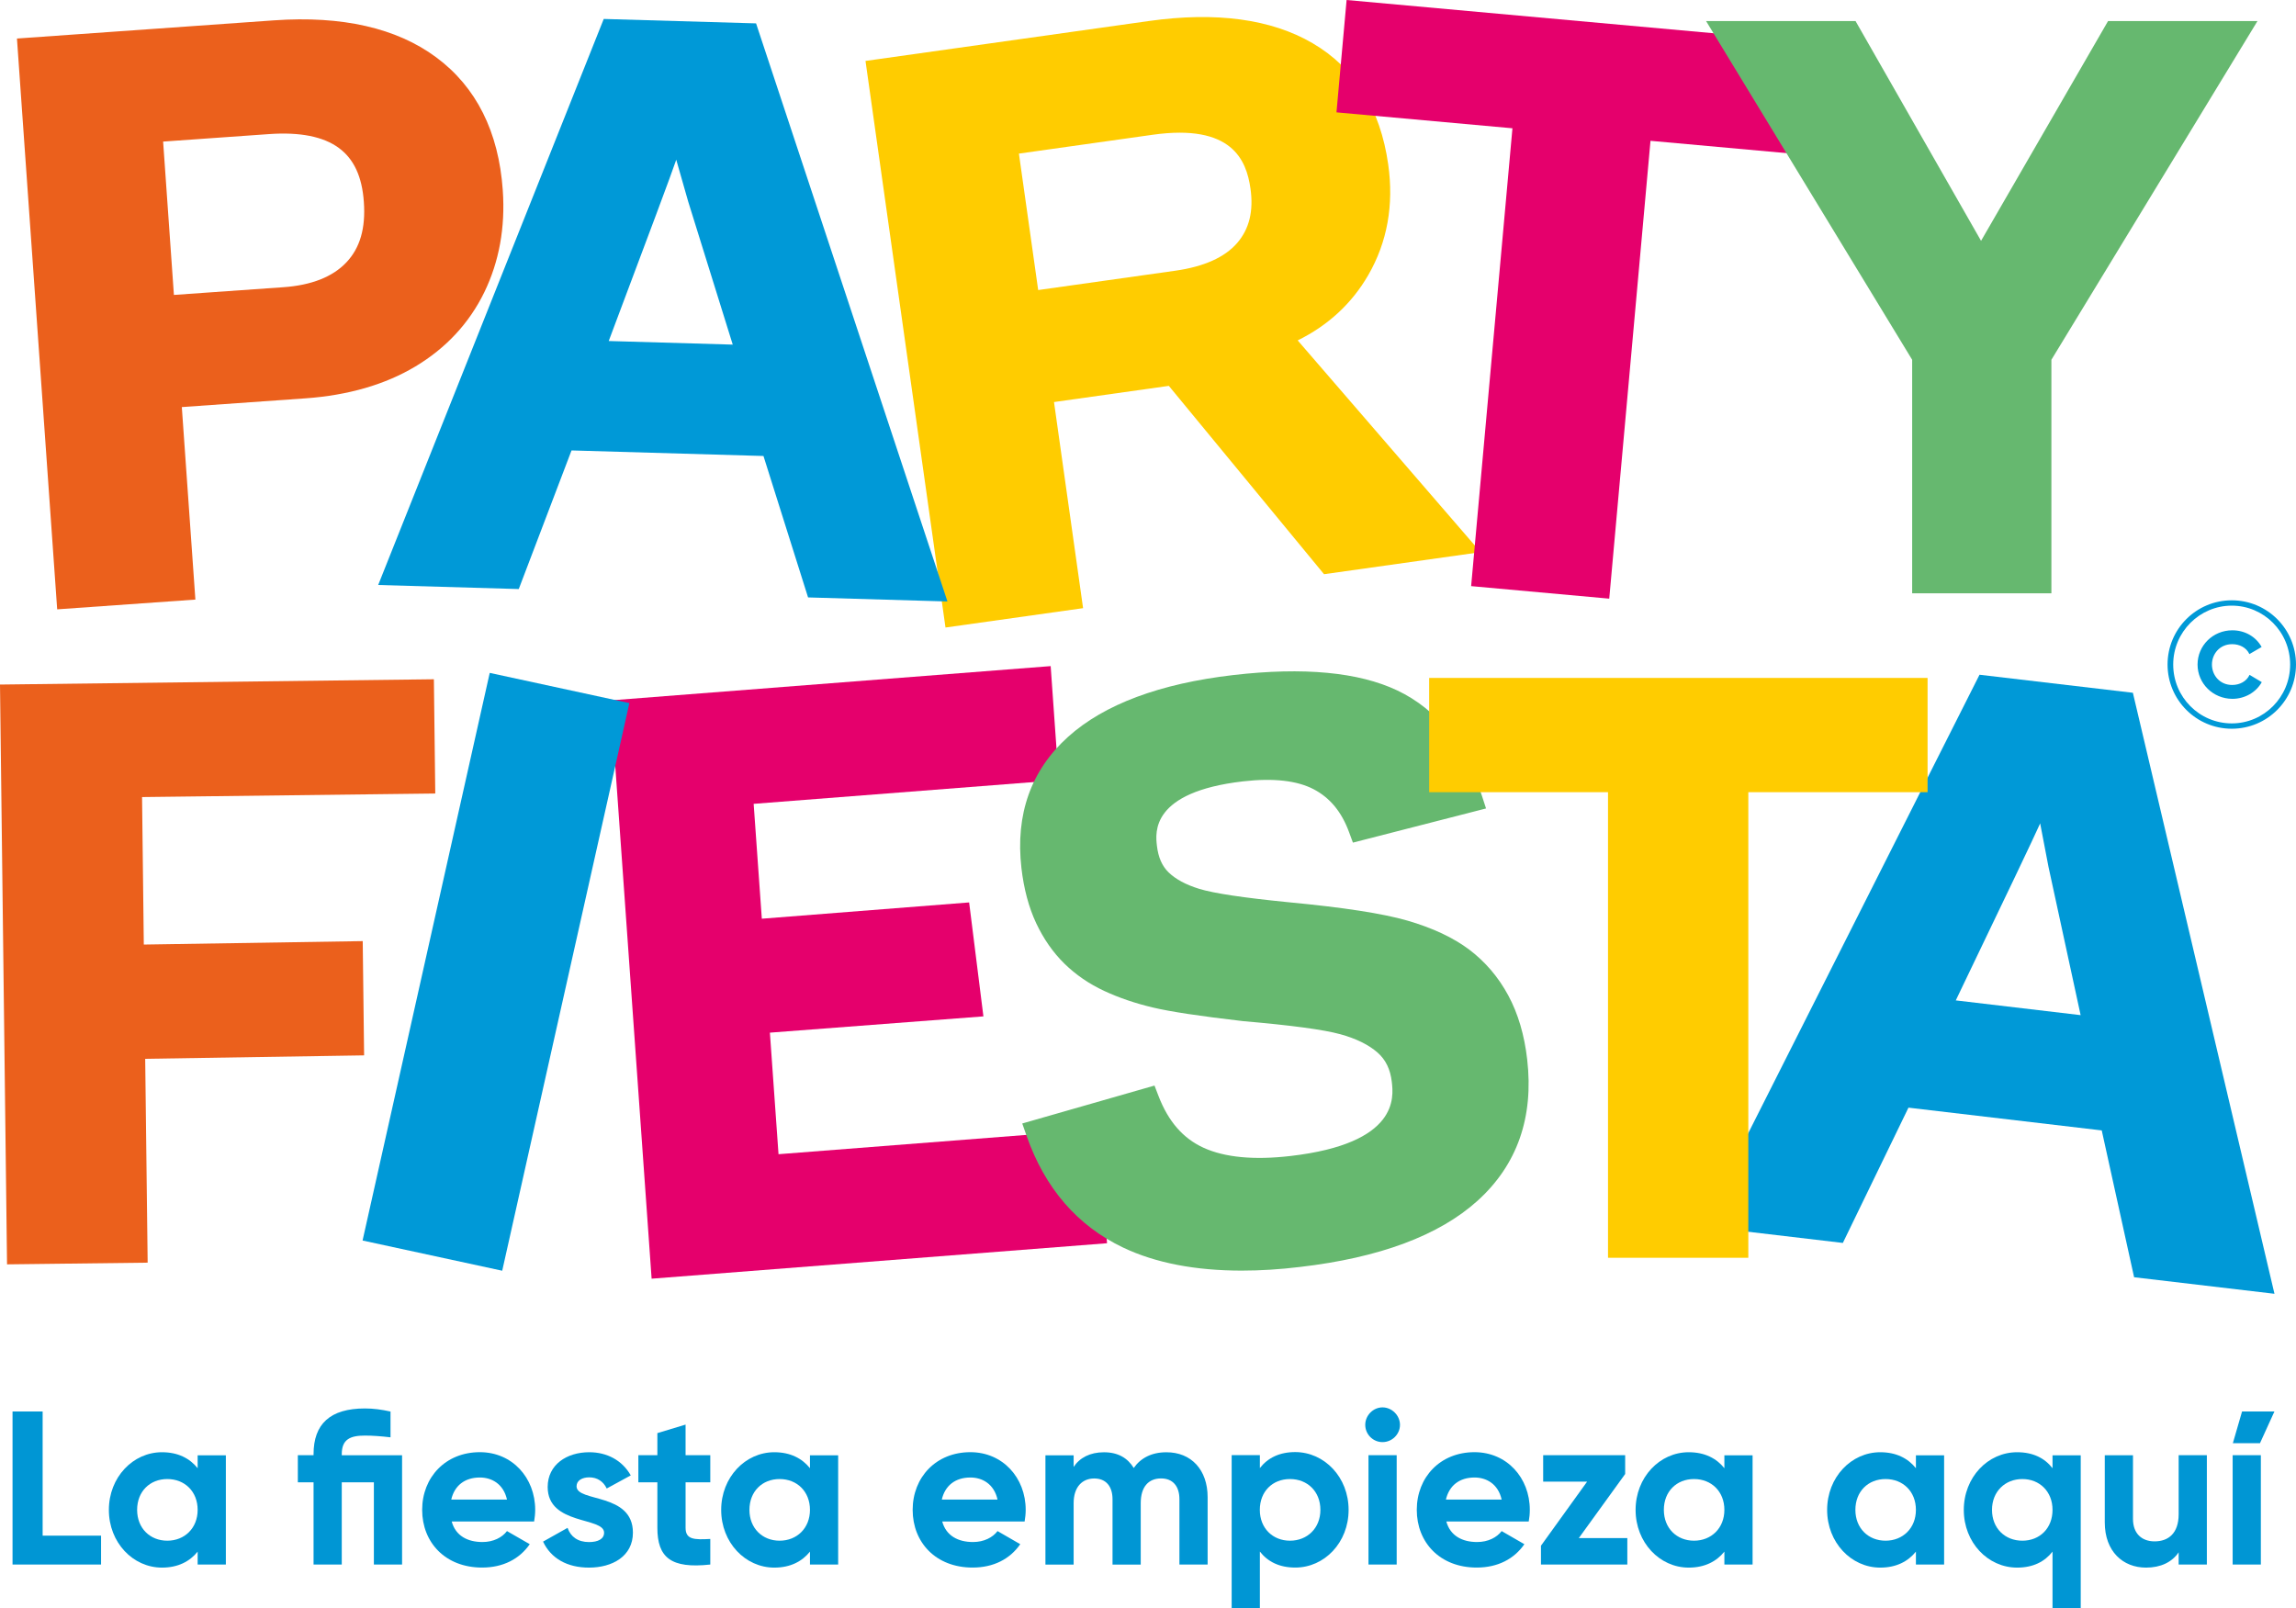
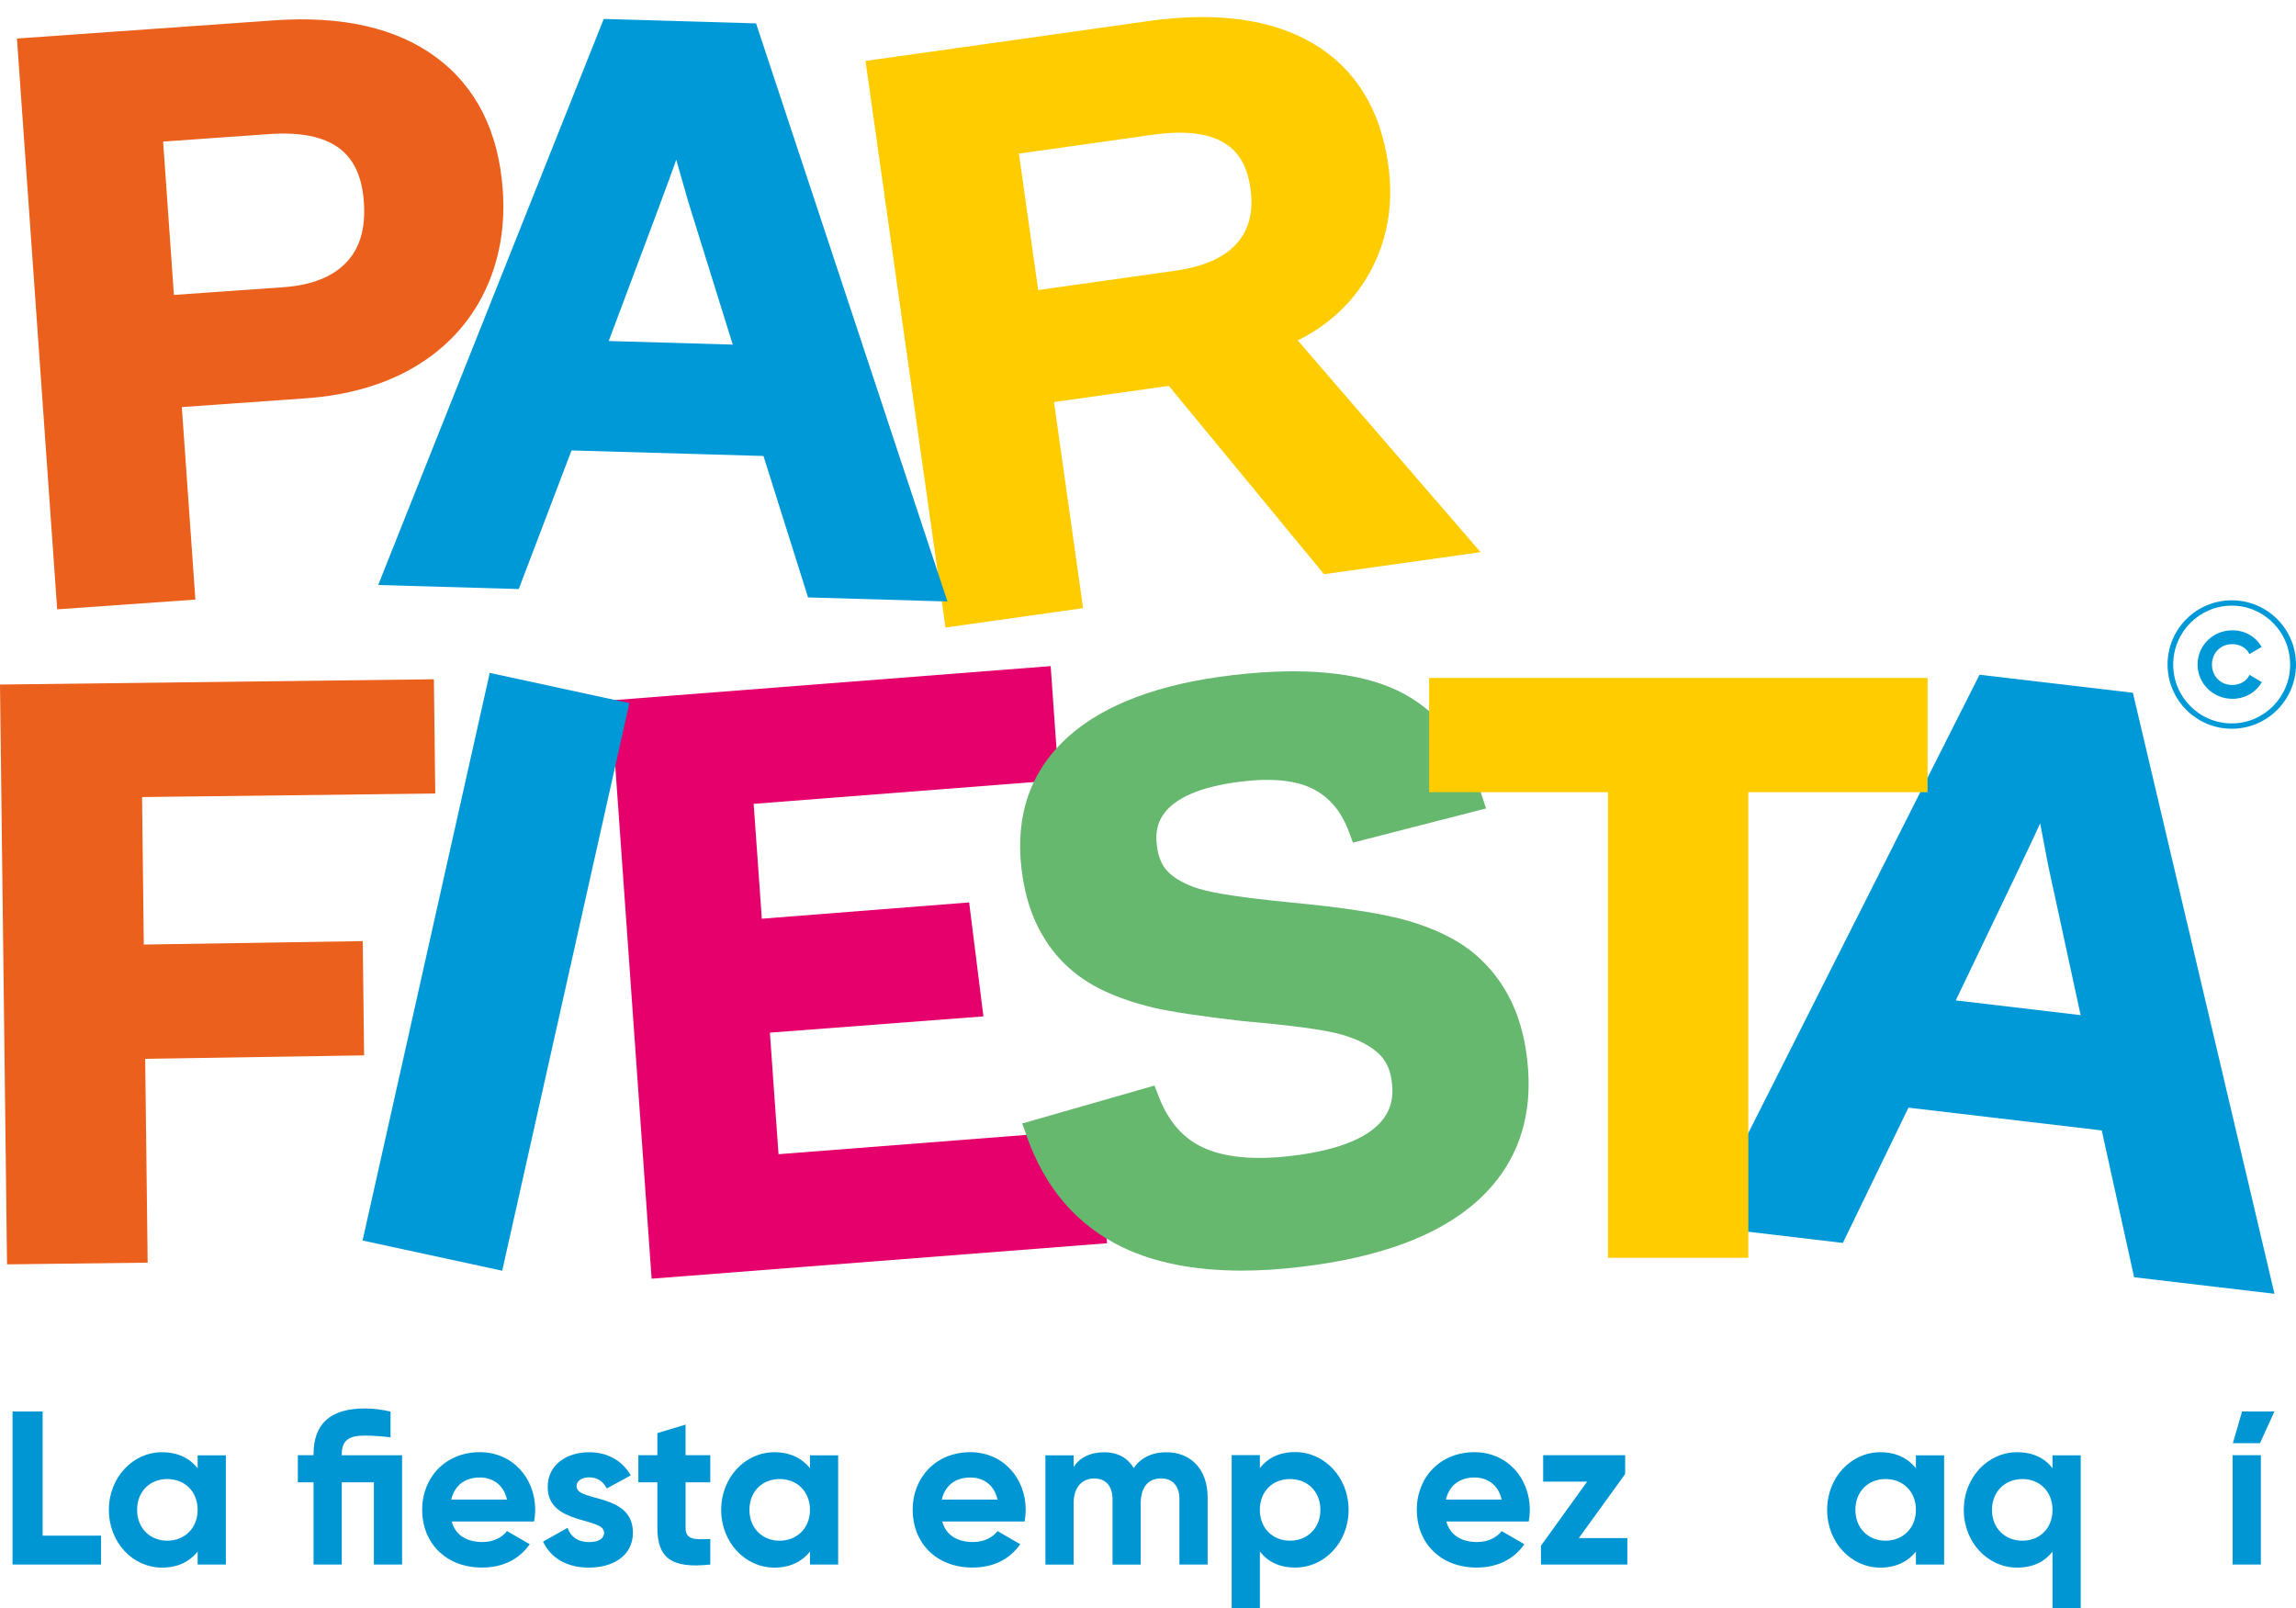
<svg xmlns="http://www.w3.org/2000/svg" id="Capa_2" viewBox="0 0 446.89 313.05">
  <defs>
    <style>.cls-1{fill:#0096d4;}.cls-2{fill:#66b86f;}.cls-3{fill:#eb601c;}.cls-4{fill:#fc0;}.cls-5{fill:#0099d7;}.cls-6{fill:#e5006c;}</style>
  </defs>
  <g id="Capa_1-2">
    <path class="cls-4" d="m252.58,66.26c5.93-2.92,10.54-7.19,13.73-12.7,3.7-6.4,5.01-13.65,3.89-21.55-1.53-10.84-6.48-18.78-14.72-23.6-8.05-4.71-18.77-6.16-31.86-4.32l-55.16,7.77,15.57,110.29,26.78-3.77-5.66-40.12,22.35-3.15,30.21,36.66,30.47-4.29-35.6-41.22Zm-11.78-18.96c-2.41,2.79-6.47,4.61-12.07,5.4l-26.66,3.76-3.75-26.56,26.05-3.67c15.42-2.17,18.24,4.94,19.02,10.48h0c.62,4.39-.23,7.85-2.59,10.59Z" />
    <path class="cls-3" d="m97.86,37.02c-.8-11.39-5.17-20.1-12.98-25.88-7.7-5.7-18.31-8.11-31.53-7.18L3.3,7.5l7.83,111.11,26.9-1.9-2.64-37.47,24.05-1.7c8.32-.59,15.53-2.68,21.42-6.21,5.97-3.58,10.47-8.43,13.4-14.43,2.9-5.96,4.11-12.64,3.6-19.88Zm-30.44,14.05c-2.67,2.83-6.81,4.46-12.31,4.84l-21.26,1.5-2.1-29.85,20.65-1.46c5.98-.42,10.54.48,13.55,2.7,2.93,2.15,4.53,5.59,4.87,10.51h0c.37,5.11-.74,8.95-3.4,11.76Z" />
    <path class="cls-5" d="m147.16,4.55l-29.65-.86-43.9,110.18,27.36.79,10.27-26.98,37.36,1.08,8.68,27.53,27.13.79L147.16,4.55Zm-28.68,61.83c8-21.25,12.26-32.69,13.02-34.94.04-.12.08-.24.12-.36l2.33,8.16,8.67,27.84-24.14-.7Z" />
-     <polygon class="cls-6" points="313.22 116.53 286.34 114.09 294.38 24.97 260.13 21.87 262.1 0 357.55 8.65 355.58 30.52 321.25 27.41 313.22 116.53" />
-     <polygon class="cls-2" points="399.28 115.49 372.18 115.49 372.18 70.03 332.07 4.1 361.16 4.1 385.59 46.88 410.31 4.1 439.39 4.1 399.28 70.03 399.28 115.49" />
    <path class="cls-5" d="m415.14,134.85l-29.85-3.51-54.15,107.35,27.55,3.25,12.77-26.33,37.62,4.43,6.3,28.58,27.32,3.22-27.56-116.99Zm-34.47,59.88c9.98-20.75,15.3-31.93,16.27-34.12.05-.12.1-.24.15-.35l1.62,8.45,6.26,28.89-24.3-2.87Z" />
    <polygon class="cls-6" points="126.83 248.9 118.85 136.33 204.5 129.66 206.07 151.85 146.69 156.47 148.28 178.83 188.63 175.66 191.41 197.84 149.85 201.01 151.53 224.67 213.9 219.81 215.47 242 126.83 248.9" />
    <polygon class="cls-3" points="1.37 246.11 0 133.25 84.45 132.22 84.72 154.46 27.65 155.15 27.99 183.86 70.6 183.19 70.87 205.43 28.26 206.1 28.74 245.78 1.37 246.11" />
    <polygon class="cls-5" points="97.75 247.35 70.57 241.47 95.32 130.98 122.5 136.86 97.75 247.35" />
    <path class="cls-2" d="m241.74,247.33c-9.1,0-16.85-1.5-23.12-4.48-8.92-4.24-15.25-11.57-18.82-21.79l-.83-2.37,25.74-7.38.78,2.03c1.91,4.96,4.78,8.26,8.78,10.08,4.13,1.88,9.81,2.42,16.89,1.6,21.12-2.44,20.08-11.45,19.74-14.41-.28-2.46-1.19-4.33-2.77-5.72-1.74-1.53-4.18-2.73-7.24-3.57-3.26-.9-9.62-1.75-18.93-2.55-8.46-.98-14.19-1.85-17.59-2.66-3.41-.81-6.58-1.89-9.42-3.21-2.94-1.36-5.55-3.15-7.76-5.31-2.22-2.17-4.07-4.83-5.52-7.91-1.43-3.05-2.39-6.65-2.86-10.7-1.2-10.46,1.86-19.07,9.11-25.58,7.02-6.3,17.83-10.34,32.14-12,13.65-1.58,24.39-.57,31.91,3,7.72,3.67,13.27,10.59,16.49,20.57l.78,2.4-25.91,6.65-.74-2.01c-1.45-3.96-3.7-6.7-6.88-8.37-3.24-1.7-7.86-2.22-13.73-1.55-18.01,2.08-17.1,9.95-16.8,12.53.26,2.26,1,3.95,2.26,5.18,1.37,1.34,3.38,2.42,5.98,3.22,2.82.87,8.65,1.74,17.32,2.6,10.77,1.02,18.36,2.19,23.19,3.58,4.9,1.42,8.95,3.32,12.04,5.65,3.13,2.36,5.68,5.36,7.6,8.92,1.9,3.52,3.14,7.71,3.68,12.46h0c1.3,11.27-1.95,20.52-9.65,27.49-7.48,6.77-19.11,11.11-34.59,12.9-3.94.48-7.71.71-11.27.71Z" />
    <polygon class="cls-4" points="340.29 244.83 312.98 244.83 312.98 154.2 278.17 154.2 278.17 131.96 375.18 131.96 375.18 154.2 340.29 154.2 340.29 244.83" />
    <path class="cls-5" d="m421.89,129.35c0-6.91,5.59-12.5,12.5-12.5s12.5,5.59,12.5,12.5-5.59,12.5-12.5,12.5-12.5-5.6-12.5-12.5Zm23.86,0c0-6.35-5.11-11.46-11.36-11.46s-11.4,5.11-11.4,11.46,5.11,11.46,11.4,11.46c6.25,0,11.36-5.11,11.36-11.46Zm-18.02,0c0-3.69,3-6.66,6.77-6.66,2.45,0,4.59,1.24,5.7,3.25l-2.38,1.38c-.59-1.28-1.93-1.93-3.35-1.93-2.45,0-3.94,1.93-3.94,3.97s1.49,3.97,3.94,3.97c1.45,0,2.8-.69,3.38-1.97l2.38,1.42c-1.1,1.97-3.28,3.25-5.73,3.25-3.77-.02-6.77-2.99-6.77-6.68Z" />
    <path class="cls-1" d="m19.67,298.92v5.62H2.44v-29.79h5.86v24.17h11.37Z" />
    <path class="cls-1" d="m43.96,283.26v21.28h-5.49v-2.51c-1.53,1.91-3.83,3.11-6.94,3.11-5.66,0-10.34-4.89-10.34-11.23s4.68-11.23,10.34-11.23c3.11,0,5.4,1.19,6.94,3.11v-2.51h5.49v-.02Zm-5.49,10.64c0-3.57-2.51-6-5.91-6s-5.87,2.43-5.87,6,2.51,6,5.87,6,5.91-2.43,5.91-6Z" />
    <path class="cls-1" d="m78.26,304.54h-5.49v-16h-6.25v16h-5.49v-16h-3.06v-5.28h3.06v-.21c0-5.87,3.23-8.89,10-8.89,1.62,0,3.23.21,4.98.6v5.02c-1.79-.21-3.45-.34-4.98-.34-2.85,0-4.51.72-4.51,3.62v.21h11.74v21.27Z" />
    <path class="cls-1" d="m93.91,300.16c2.13,0,3.83-.89,4.77-2.13l4.43,2.55c-2,2.89-5.19,4.55-9.28,4.55-7.15,0-11.66-4.89-11.66-11.23s4.55-11.23,11.23-11.23c6.3,0,10.77,4.98,10.77,11.23,0,.81-.09,1.53-.21,2.26h-16.04c.76,2.8,3.1,4,5.99,4Zm4.77-8.26c-.68-3.06-2.98-4.3-5.28-4.3-2.94,0-4.94,1.57-5.57,4.3h10.85Z" />
    <path class="cls-1" d="m123.19,298.33c0,4.6-4,6.81-8.55,6.81-4.25,0-7.4-1.79-8.94-5.06l4.77-2.68c.6,1.75,2.04,2.77,4.17,2.77,1.75,0,2.94-.6,2.94-1.83,0-3.11-10.98-1.4-10.98-8.89,0-4.34,3.7-6.77,8.09-6.77,3.45,0,6.42,1.57,8.08,4.51l-4.68,2.55c-.64-1.36-1.83-2.17-3.4-2.17-1.36,0-2.47.6-2.47,1.74-.01,3.14,10.97,1.19,10.97,9.02Z" />
    <path class="cls-1" d="m133.44,288.54v8.85c0,2.3,1.66,2.34,4.81,2.17v4.98c-7.7.85-10.3-1.4-10.3-7.15v-8.85h-3.7v-5.28h3.7v-4.3l5.49-1.66v5.96h4.81v5.28h-4.81Z" />
    <path class="cls-1" d="m163.14,283.26v21.28h-5.49v-2.51c-1.53,1.91-3.83,3.11-6.94,3.11-5.66,0-10.34-4.89-10.34-11.23s4.68-11.23,10.34-11.23c3.11,0,5.4,1.19,6.94,3.11v-2.51h5.49v-.02Zm-5.49,10.64c0-3.57-2.51-6-5.91-6s-5.87,2.43-5.87,6,2.51,6,5.87,6,5.91-2.43,5.91-6Z" />
    <path class="cls-1" d="m189.39,300.16c2.13,0,3.83-.89,4.77-2.13l4.42,2.55c-2,2.89-5.19,4.55-9.28,4.55-7.15,0-11.66-4.89-11.66-11.23s4.55-11.23,11.23-11.23c6.3,0,10.77,4.98,10.77,11.23,0,.81-.09,1.53-.21,2.26h-16.04c.77,2.8,3.11,4,6,4Zm4.77-8.26c-.68-3.06-2.98-4.3-5.28-4.3-2.94,0-4.94,1.57-5.57,4.3h10.85Z" />
    <path class="cls-1" d="m235.05,291.43v13.11h-5.49v-12.72c0-2.51-1.28-4.04-3.57-4.04-2.43,0-3.96,1.62-3.96,4.81v11.96h-5.49v-12.72c0-2.51-1.28-4.04-3.57-4.04s-4,1.62-4,4.81v11.96h-5.49v-21.28h5.49v2.26c1.19-1.79,3.19-2.85,5.91-2.85s4.6,1.11,5.79,3.06c1.32-1.91,3.45-3.06,6.34-3.06,4.85-.02,8.04,3.42,8.04,8.74Z" />
    <path class="cls-1" d="m262.49,293.9c0,6.34-4.68,11.23-10.38,11.23-3.11,0-5.36-1.15-6.89-3.11v11.02h-5.49v-29.79h5.49v2.51c1.53-1.96,3.79-3.11,6.89-3.11,5.7.02,10.38,4.91,10.38,11.25Zm-5.49,0c0-3.57-2.51-6-5.92-6s-5.87,2.43-5.87,6,2.51,6,5.87,6,5.92-2.43,5.92-6Z" />
-     <path class="cls-1" d="m265.73,277.35c0-1.83,1.53-3.4,3.36-3.4s3.4,1.57,3.4,3.4-1.53,3.36-3.4,3.36-3.36-1.53-3.36-3.36Zm.63,5.91h5.49v21.28h-5.49v-21.28Z" />
    <path class="cls-1" d="m287.51,300.16c2.13,0,3.83-.89,4.77-2.13l4.42,2.55c-2,2.89-5.19,4.55-9.28,4.55-7.15,0-11.66-4.89-11.66-11.23s4.55-11.23,11.23-11.23c6.3,0,10.77,4.98,10.77,11.23,0,.81-.08,1.53-.21,2.26h-16.04c.77,2.8,3.11,4,6,4Zm4.77-8.26c-.68-3.06-2.98-4.3-5.28-4.3-2.94,0-4.94,1.57-5.57,4.3h10.85Z" />
    <path class="cls-1" d="m316.74,299.39v5.15h-16.81v-3.66l8.98-12.47h-8.55v-5.15h15.96v3.66l-9.02,12.47h9.44Z" />
-     <path class="cls-1" d="m341.12,283.26v21.28h-5.49v-2.51c-1.53,1.91-3.83,3.11-6.94,3.11-5.66,0-10.34-4.89-10.34-11.23s4.68-11.23,10.34-11.23c3.11,0,5.4,1.19,6.94,3.11v-2.51h5.49v-.02Zm-5.49,10.64c0-3.57-2.51-6-5.91-6s-5.87,2.43-5.87,6,2.51,6,5.87,6,5.91-2.43,5.91-6Z" />
    <path class="cls-1" d="m378.4,283.26v21.28h-5.49v-2.51c-1.53,1.91-3.83,3.11-6.94,3.11-5.66,0-10.34-4.89-10.34-11.23s4.68-11.23,10.34-11.23c3.11,0,5.4,1.19,6.94,3.11v-2.51h5.49v-.02Zm-5.49,10.64c0-3.57-2.51-6-5.91-6s-5.87,2.43-5.87,6,2.51,6,5.87,6,5.91-2.43,5.91-6Z" />
    <path class="cls-1" d="m404.99,283.26v29.79h-5.49v-11.02c-1.53,1.96-3.79,3.11-6.89,3.11-5.7,0-10.38-4.89-10.38-11.23s4.68-11.23,10.38-11.23c3.11,0,5.36,1.15,6.89,3.11v-2.51h5.49v-.02Zm-5.49,10.64c0-3.57-2.51-6-5.87-6s-5.91,2.43-5.91,6,2.51,6,5.91,6,5.87-2.43,5.87-6Z" />
-     <path class="cls-1" d="m429.54,283.26v21.28h-5.49v-2.38c-1.28,1.91-3.49,2.98-6.34,2.98-4.51,0-8.04-3.15-8.04-8.81v-13.06h5.49v12.38c0,2.89,1.74,4.38,4.21,4.38,2.68,0,4.68-1.57,4.68-5.28v-11.49h5.49Z" />
    <path class="cls-1" d="m434.56,283.26h5.49v21.28h-5.49v-21.28Zm5.32-2.34l2.81-6.17h-6.3l-1.79,6.17h5.28Z" />
  </g>
</svg>